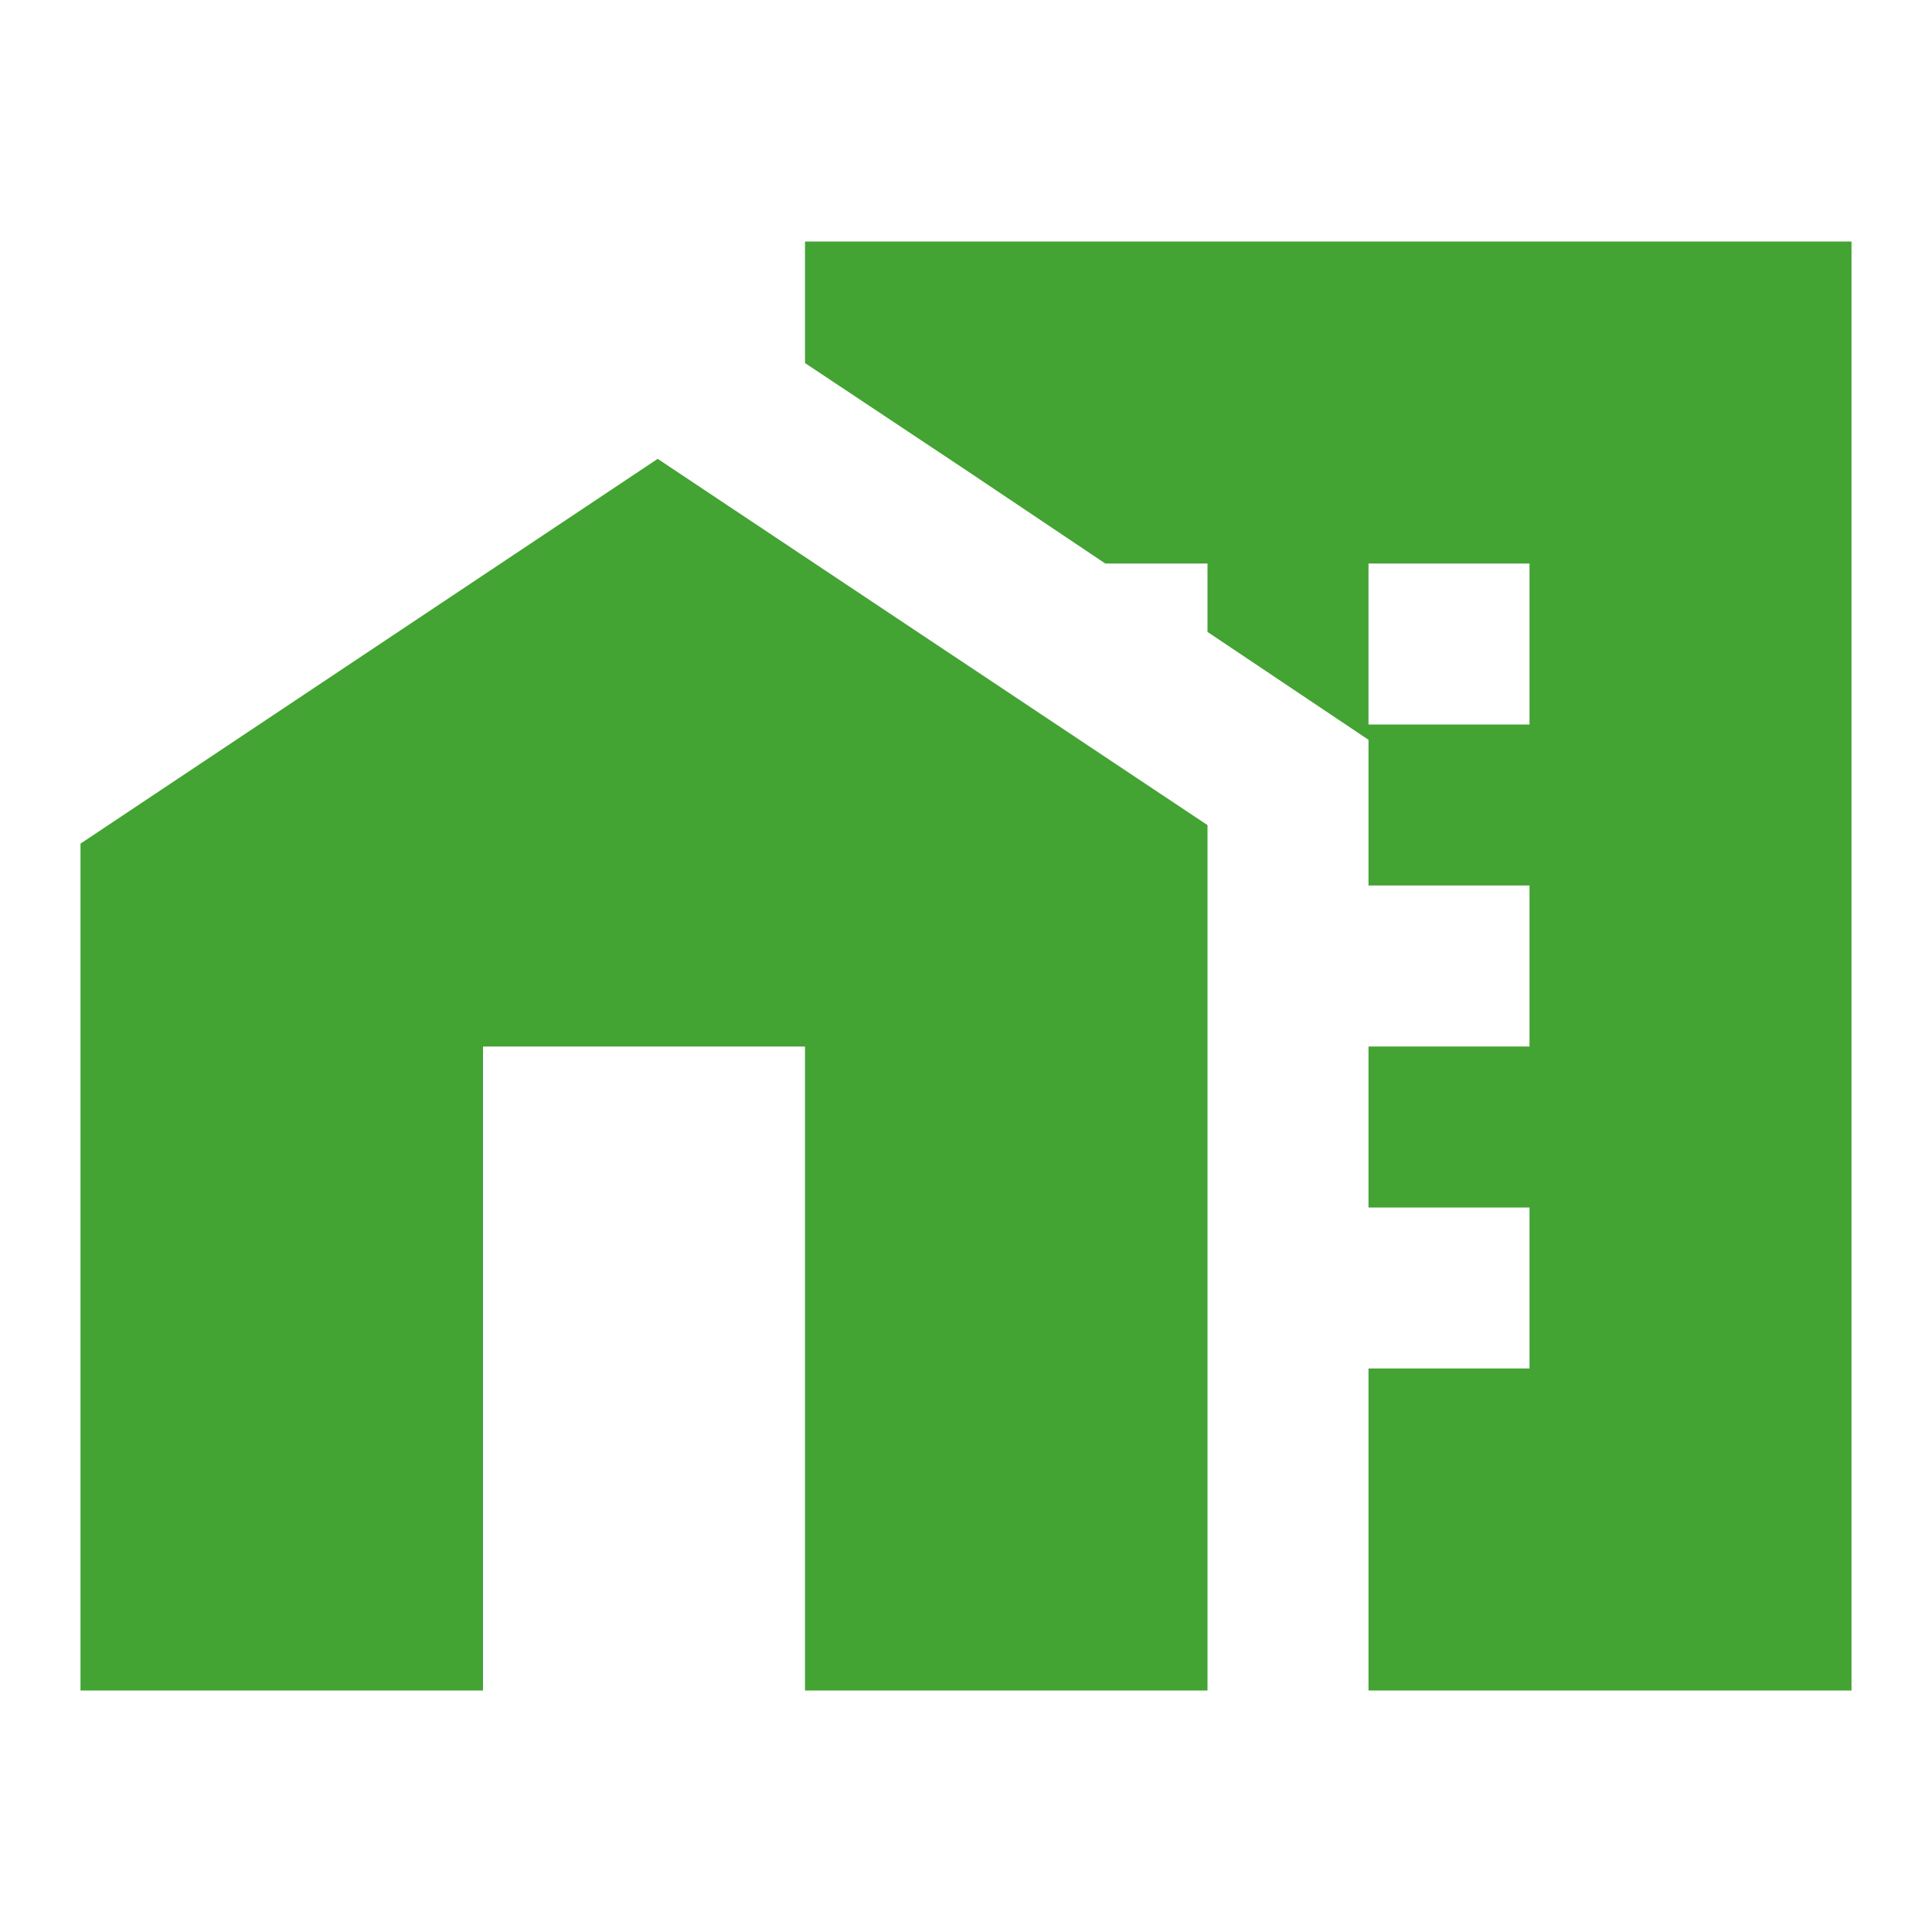
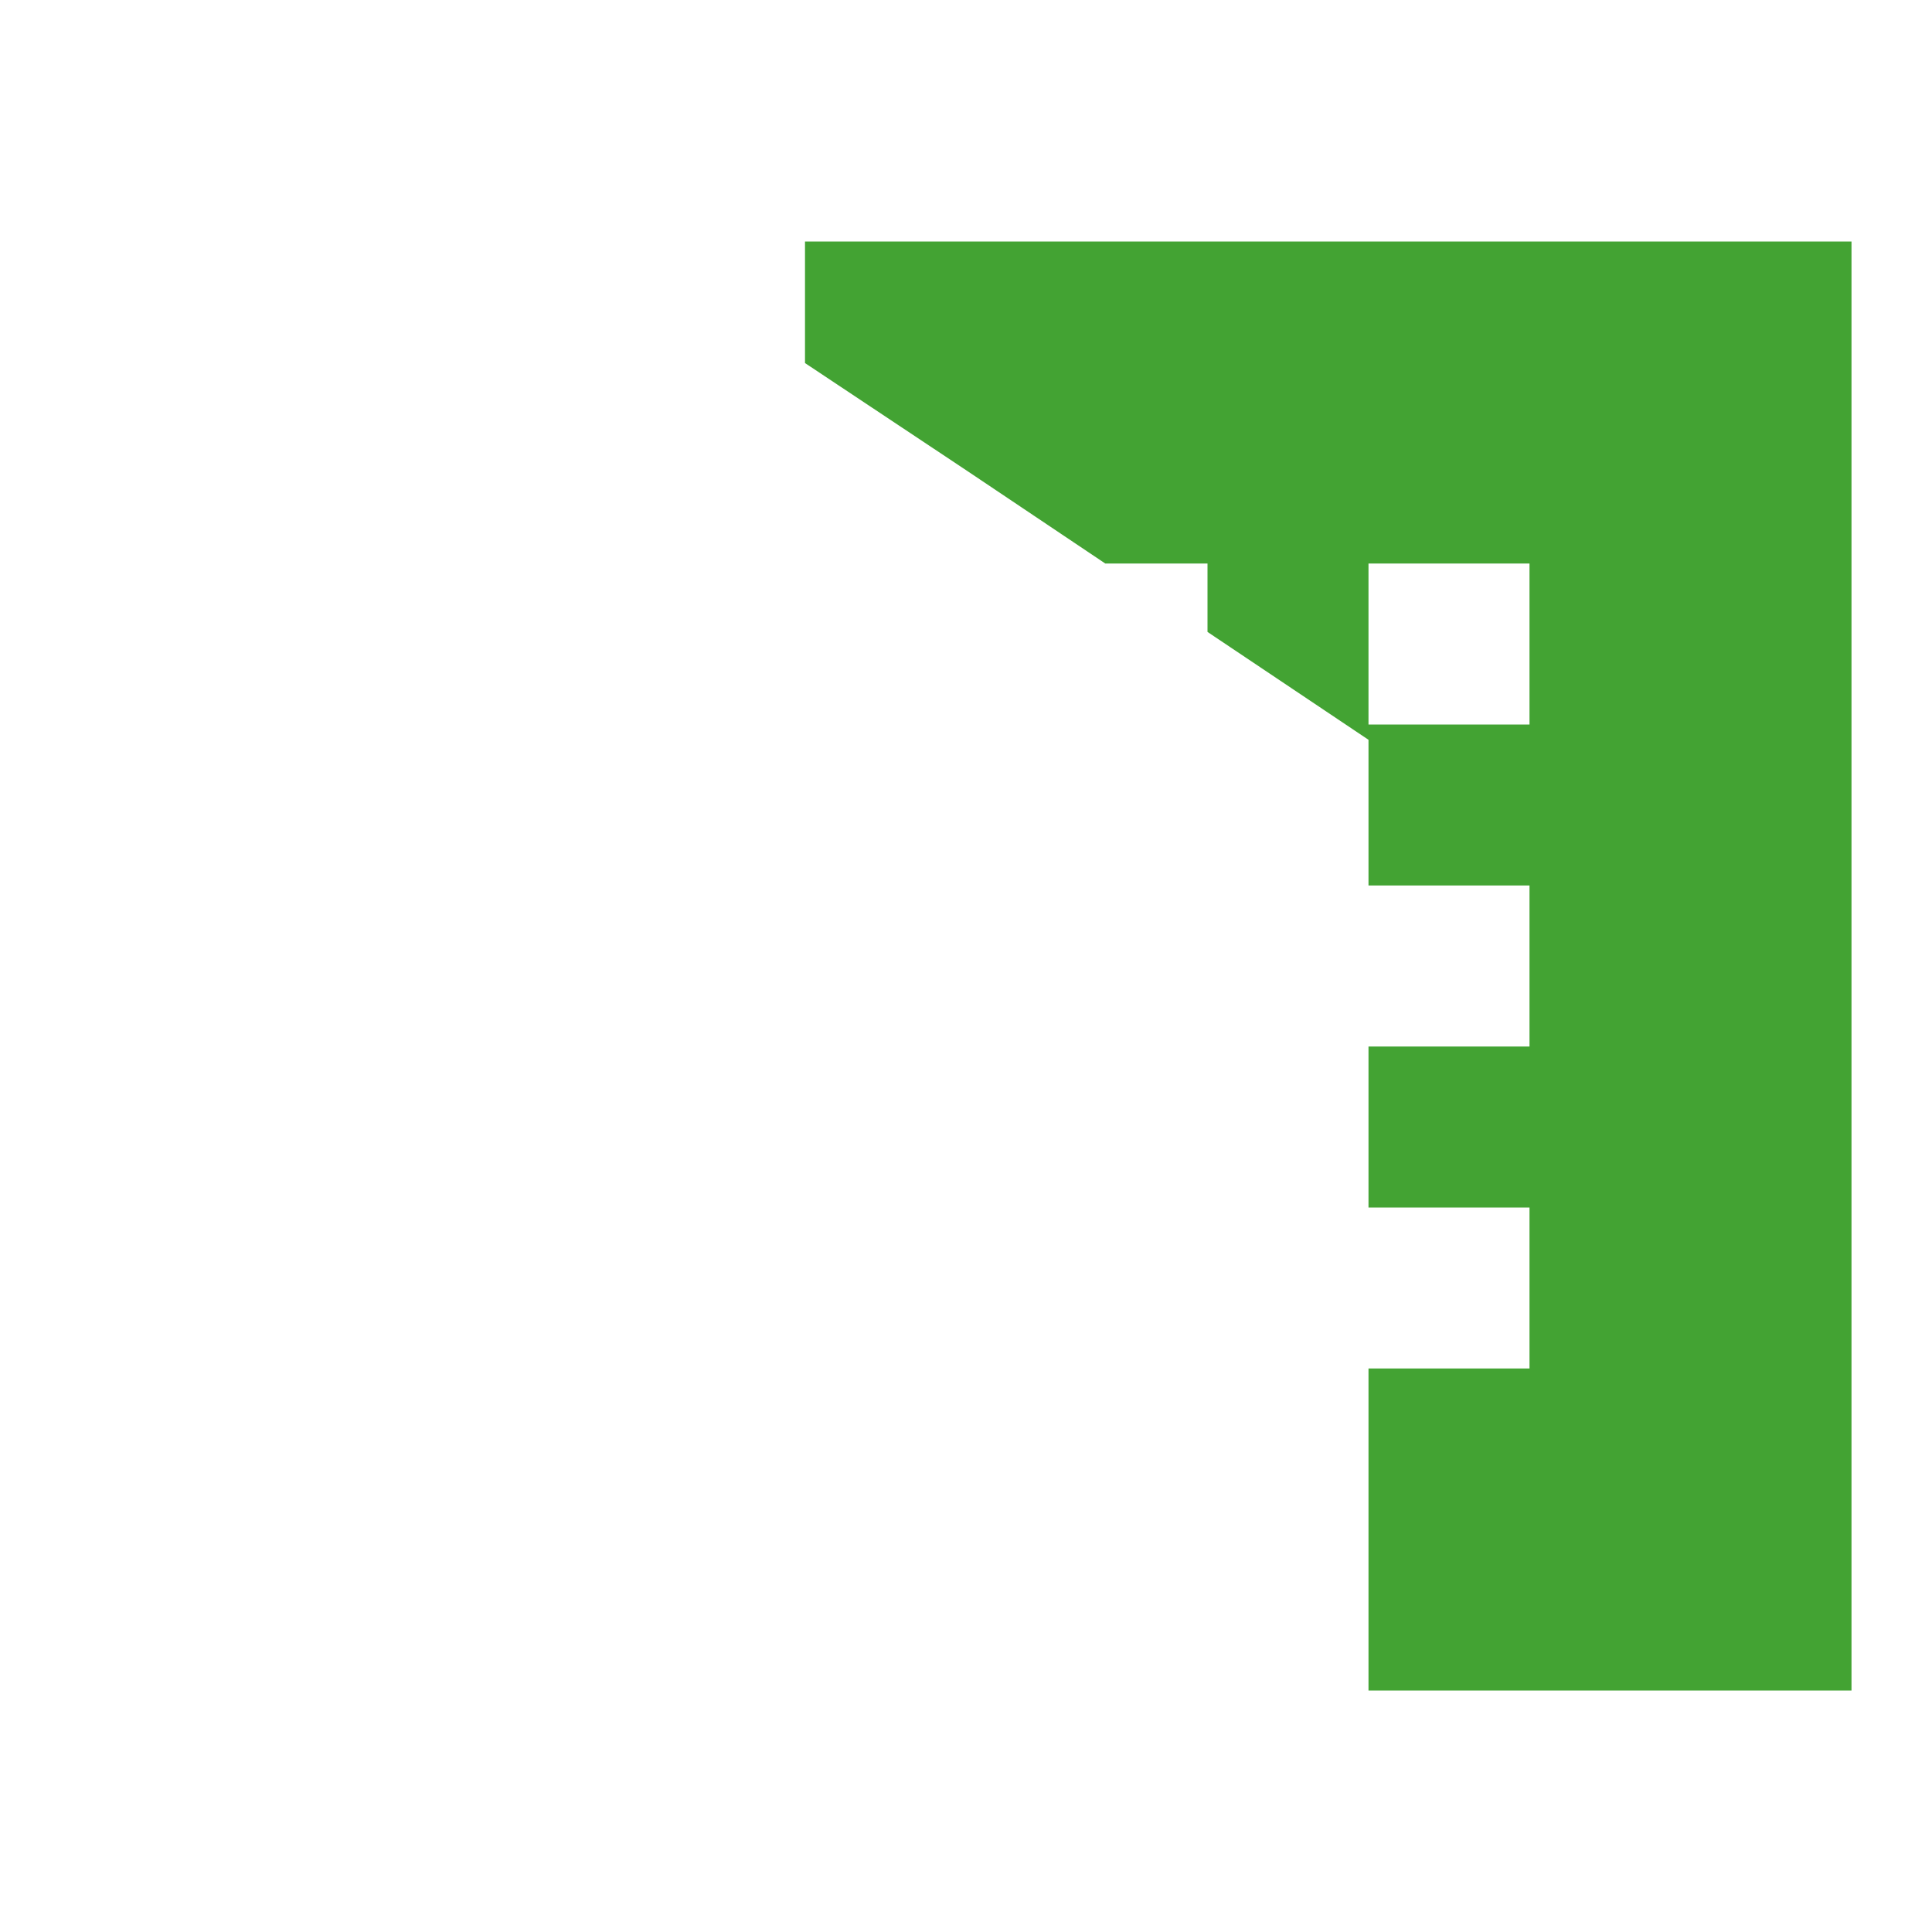
<svg xmlns="http://www.w3.org/2000/svg" width="24" height="24" viewBox="0 0 24 24" fill="none">
  <g clip-path="url(#clip0_24_106)">
-     <path d="M8.17 5.7L1 10.48V21H6V13H10V21H15V10.25L8.17 5.7Z" fill="#43A333" />
    <path d="M10 3V4.51L12 5.84L13.73 7H15V7.85L17 9.19V11H19V13H17V15H19V17H17V21H23V3H10ZM19 9H17V7H19V9Z" fill="#43A333" />
  </g>
  <defs>
    <clipPath id="clip0_24_106">
      <rect width="24" height="24" fill="white" />
    </clipPath>
  </defs>
</svg>